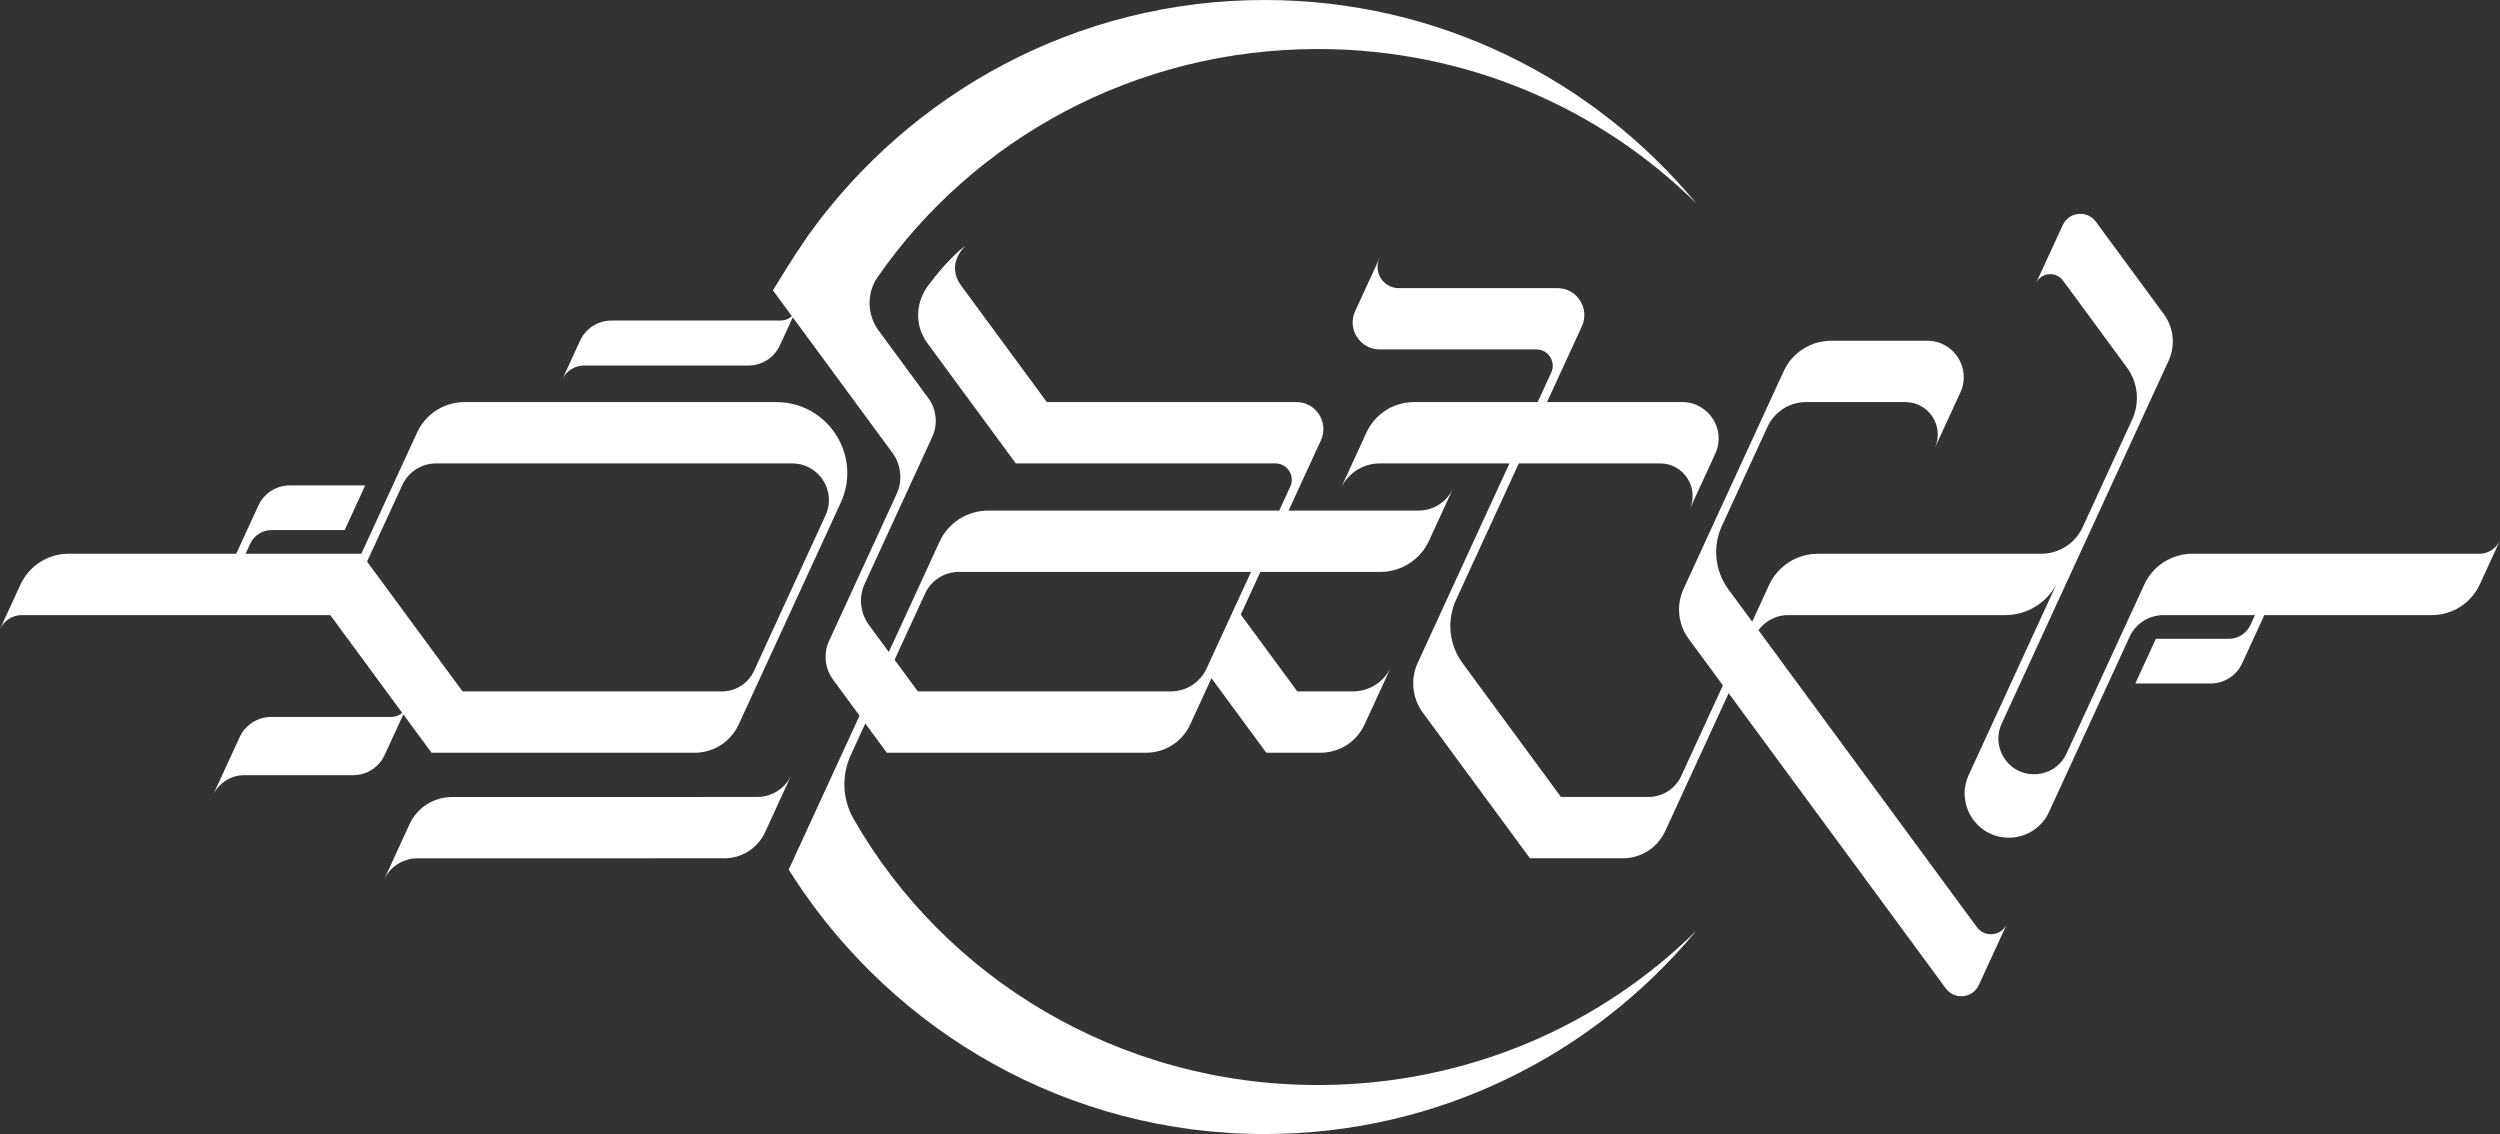
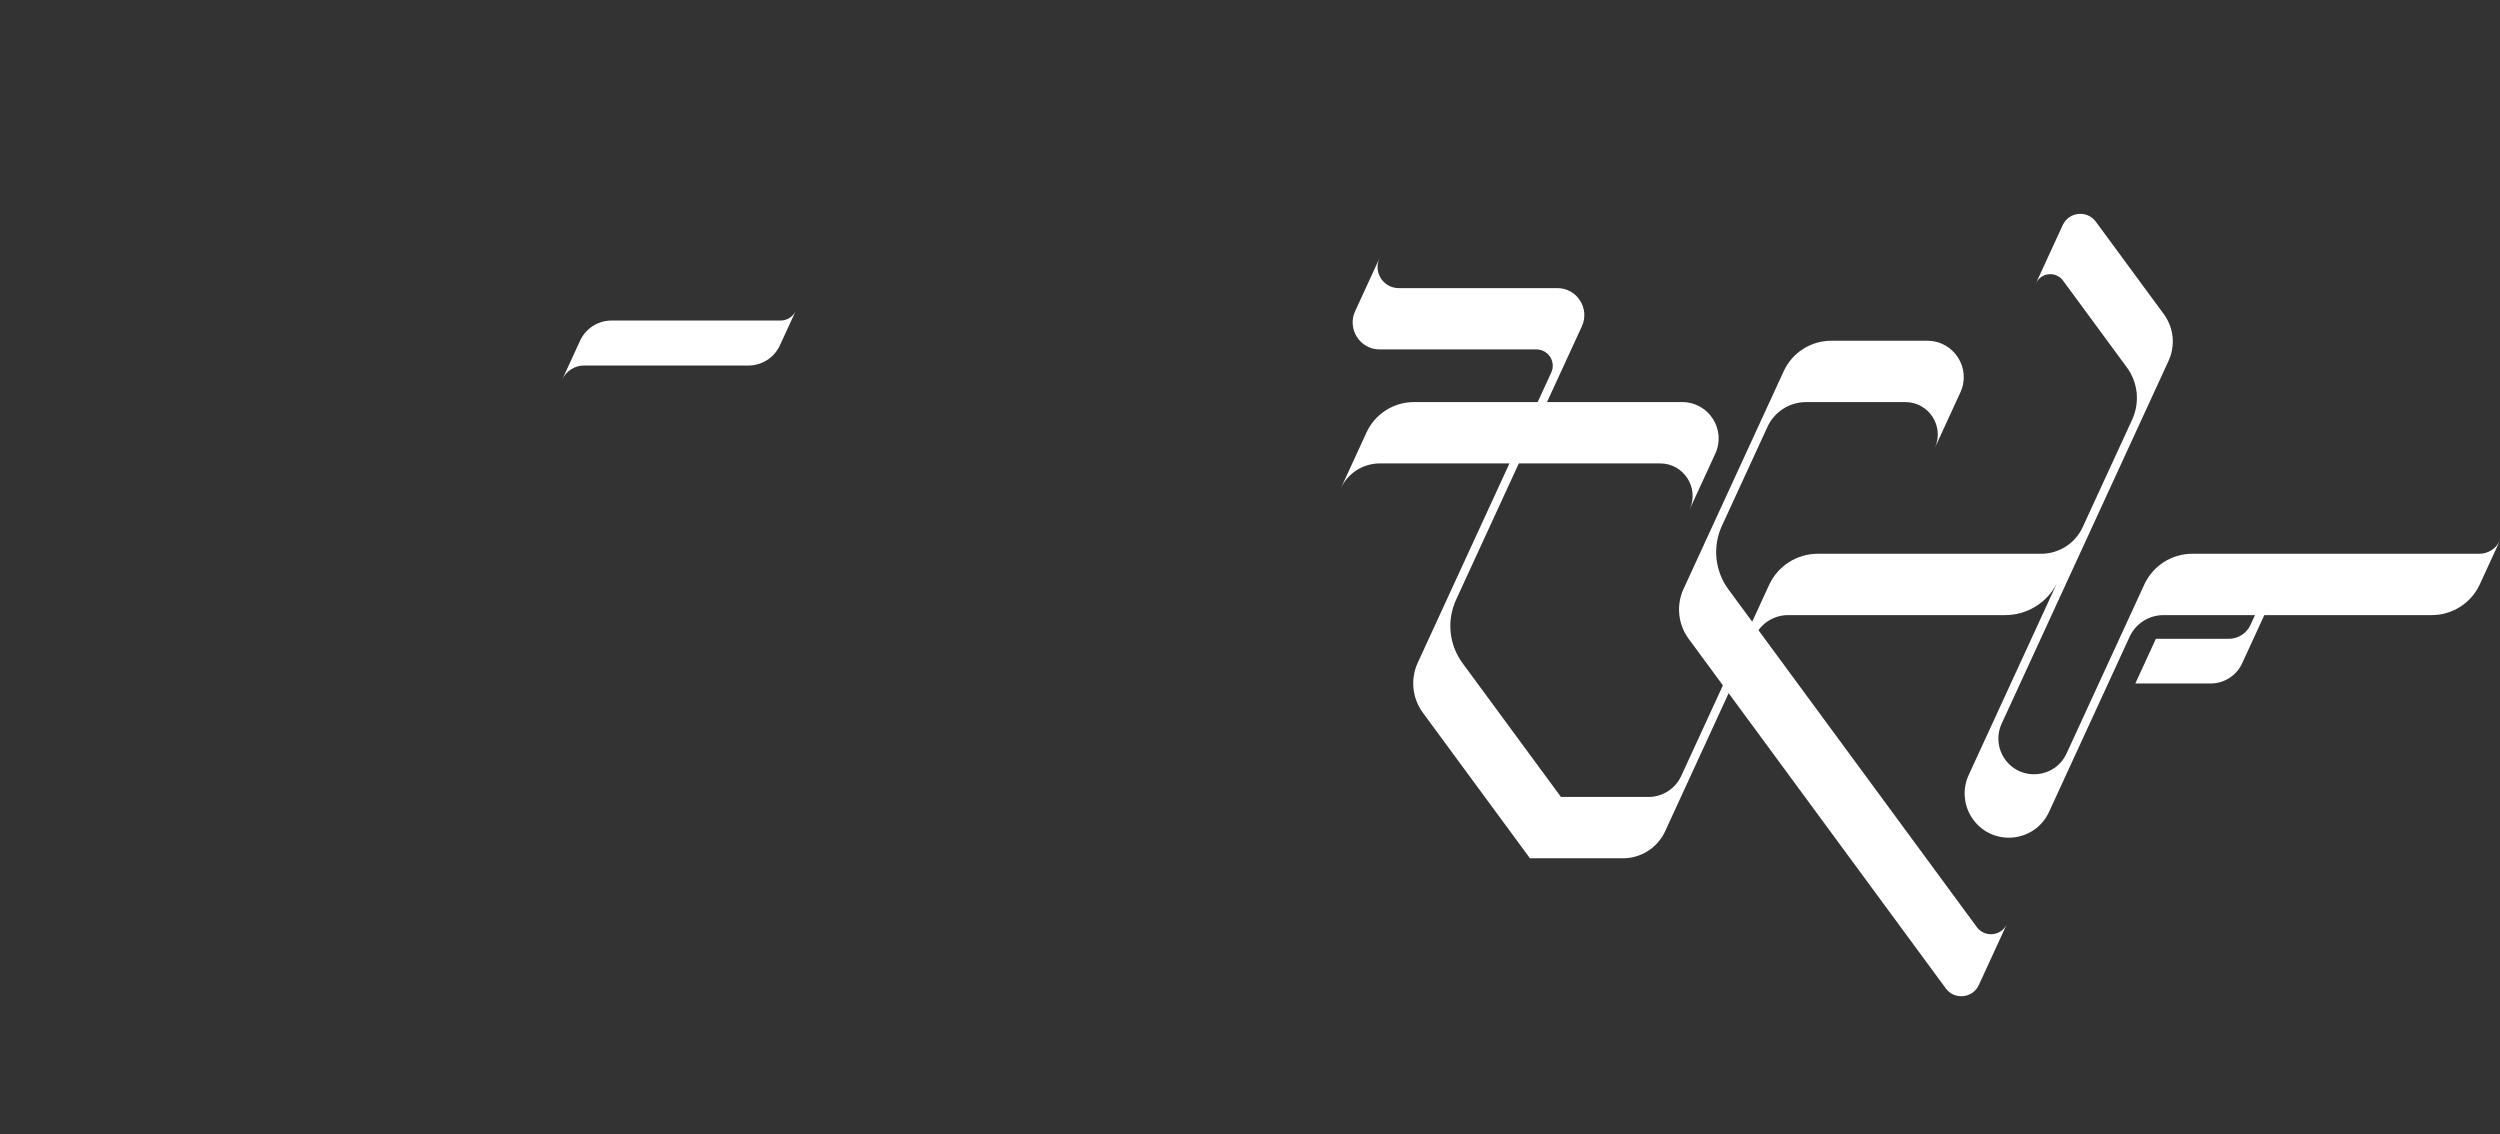
<svg xmlns="http://www.w3.org/2000/svg" id="OATH_V2_moon_" data-name="OATH V2 [moon]" viewBox="0 0 2673.39 1212.7">
  <rect x="0" y="0" width="2673.39" height="1212.7" fill="#333333" stroke="none" />
  <defs>
    <style>
      .cls-1 {
        fill: white;
        stroke-width: 0px;
      }
    </style>
  </defs>
  <g id="TH">
    <path class="cls-1" d="m2068.97,479.11h0c10.56-22.96-6.21-49.14-31.48-49.14h-106.11c-17.77,0-33.92,10.34-41.34,26.49l-48.71,105.88c-10.2,22.18-7.56,48.15,6.91,67.82l265.7,361.23c8.46,11.5,26.16,9.7,32.13-3.27h0s-30,65.22-30,65.22c-6.56,14.27-26.03,16.25-35.34,3.6l-274.98-373.84c-11.38-15.47-13.46-35.91-5.43-53.36l107.11-232.82c9.12-19.83,28.95-32.53,50.77-32.53h102.83c28.37,0,47.2,29.39,35.34,55.16l-27.4,59.56Z" />
    <path class="cls-1" d="m1433.73,522.34l27.53-59.84c9.12-19.83,28.95-32.53,50.77-32.53h286.89c28.37,0,47.2,29.39,35.34,55.16l-27.44,59.65h0c10.58-23-6.22-49.23-31.54-49.23h-299.75c-17.97,0-34.3,10.46-41.81,26.79h0Z" />
    <path class="cls-1" d="m2651.15,592.17h-306.77c-22.09,0-42.15,12.86-51.38,32.92l-83.13,180.68c-12.16,26.43-48.22,30.1-65.46,6.67h0c-8.23-11.19-9.74-25.97-3.93-38.59l178.48-387.96c7.53-16.36,5.58-35.52-5.1-50.03l-72.65-98.77c-9.32-12.68-28.83-10.69-35.41,3.61l-28.69,62.35c5.39-11.72,21.38-13.35,29.02-2.96l68.25,92.79c11.9,16.18,14.08,37.56,5.68,55.81l-52.9,114.98c-7.99,17.37-25.36,28.5-44.48,28.5h-238.83c-22.38,0-42.71,13.03-52.06,33.36l-93.98,204.28c-6.29,13.67-19.96,22.42-35,22.42h-93.58l-105.25-143.09c-14.47-19.67-17.11-45.64-6.91-67.82l134.48-292.31c8.8-19.12-5.17-40.93-26.22-40.93h-169.64c-16.46,0-27.38-17.05-20.5-32l-26.06,56.65c-8.8,19.12,5.17,40.93,26.22,40.93h167.65c12.71,0,21.15,13.17,15.84,24.72l-142.77,310.34c-8.03,17.45-5.95,37.88,5.43,53.36l114.56,155.74h99.38c19.43,0,37.09-11.31,45.21-28.96l95.78-208.19c6.42-13.96,20.38-22.9,35.74-22.9h232.04c23.12,0,44.33-12.85,55.02-33.35h0s-94,204.32-94,204.32c-7.19,15.62-5.32,33.92,4.87,47.77h0c21.34,29.01,65.98,24.46,81.03-8.25l86.18-187.33c6.49-14.11,20.6-23.15,36.13-23.15h97.93l-4.87,10.59c-4.13,8.98-13.11,14.74-23,14.74h-78.1l-21.97,47.76h80.62c14.44,0,27.56-8.41,33.6-21.53l23.72-51.57h179.06c22.09,0,42.15-12.86,51.38-32.92l21.58-46.91c-4,8.68-12.68,14.25-22.24,14.25Z" />
  </g>
  <g id="A">
-     <path class="cls-1" d="m1487.51,713.22l-28.34,61.59c-8.45,18.36-26.81,30.13-47.03,30.13h-58.04l-58.61-79.68-22.79,49.55c-8.45,18.36-26.82,30.13-47.03,30.13h-277.36l-57.45-78.11c-8.88-12.07-10.5-28.01-4.24-41.62l72.18-156.9c6.63-14.41,4.91-31.3-4.49-44.08l-127.81-173.77c10.54-16.53,16.89-28.41,37.96-59.07C973.76,99.09,1151.56,0,1352.32,0c185.42,0,351.25,84.53,461.6,217.43-103.03-101.87-246.23-165.01-404.55-165.01-195.9,0-368.65,96.66-470.78,243.74-12,17.28-11.55,40.32.92,57.26l53.13,72.23c8.88,12.07,10.5,28.01,4.24,41.62l-72.18,156.9c-6.63,14.42-4.92,31.3,4.49,44.08l52.3,71.11h270.55c16.44,0,31.37-9.57,38.24-24.5l47.52-103.28,30.17-65.59,11.83-25.71c5.31-11.55-3.12-24.72-15.84-24.72h-277.69l-94.4-128.34c-2.84-3.87-5.11-8.05-6.78-12.42-6.29-16.45-3.27-35.02,7.24-49.15,8.39-11.28,24.56-31.52,40.69-43.4-1.83,1.63-22.13,20.45-4.96,43.49l91.39,124.23h266.84c21.05,0,35.02,21.81,26.22,40.93l-34.54,75.09-30.18,65.59-20.97,45.59,60.46,82.19h59.43c17.54,0,33.47-10.21,40.8-26.14Z" />
-     <path class="cls-1" d="m843.4,929.95h0s161.31-350.62,161.31-350.62c9.35-20.32,29.67-33.34,52.03-33.34h460.19c15.87,0,30.29-9.23,36.92-23.65l-25.72,55.9c-9.35,20.32-29.67,33.34-52.03,33.34h-450.75c-15.53,0-29.64,9.04-36.13,23.14l-79.39,172.58c-10.05,21.85-9.11,47.25,2.82,68.14,97.04,169.91,283.12,284.84,496.74,284.84,158.32,0,301.52-63.13,404.55-165.01-110.35,132.91-276.18,217.43-461.6,217.43-210.39,0-395.57-108.82-503.12-273.67l-5.81-9.08Z" />
-   </g>
+     </g>
  <g id="O">
-     <path class="cls-1" d="m809.86,852.23l-326.49.06c-19.53,0-37.27,11.37-45.43,29.11l-27.37,59.48h0c6.45-14.02,20.47-23.01,35.91-23.01l328.1-.05c18.73,0,35.74-10.9,43.57-27.92l28.04-60.96h0c-6.53,14.19-20.72,23.28-36.34,23.29Z" />
    <path class="cls-1" d="m620.33,364.32l-19.09,41.48h0c4.18-9.09,13.28-14.92,23.29-14.92h175.81c14.46,0,27.6-8.42,33.64-21.56l17.01-36.98h0c-2.92,6.35-9.27,10.42-16.26,10.42h-180.77c-14.46,0-27.6,8.42-33.64,21.56Z" />
-     <path class="cls-1" d="m434.97,755.96l-23.66,51.42c-6.04,13.14-19.18,21.56-33.64,21.56h-116.4c-14.45,0-27.57,8.41-33.61,21.53h0s28.63-62.23,28.63-62.23c6.04-13.14,19.18-21.56,33.64-21.56h128.3c7.19,0,13.73-4.19,16.73-10.72h0Z" />
-     <path class="cls-1" d="m830.11,429.97h-333.3c-21.83,0-41.65,12.7-50.78,32.53l-59.65,129.67h-123.79l4.88-10.59c4.13-8.98,13.11-14.74,23-14.74h78.1l21.97-47.76h-80.62c-14.44,0-27.57,8.41-33.6,21.53l-23.72,51.56H73.28c-22.09,0-42.15,12.86-51.38,32.92L0,672.69c4.19-9.1,13.29-14.93,23.3-14.93h329.91l76.91,104.57,1.18,1.6,30.17,41.01h281.38c20.22,0,38.58-11.77,47.03-30.13l109.16-237.26c23.12-50.26-13.6-107.58-68.93-107.58Zm52.7,121.12l-76.5,166.3c-6.16,13.39-19.55,21.97-34.29,21.97h-277.38l-102.11-138.83,37.65-81.82c6.49-14.11,20.6-23.15,36.13-23.15h380.92c28.56,0,47.52,29.58,35.58,55.53Z" />
  </g>
</svg>